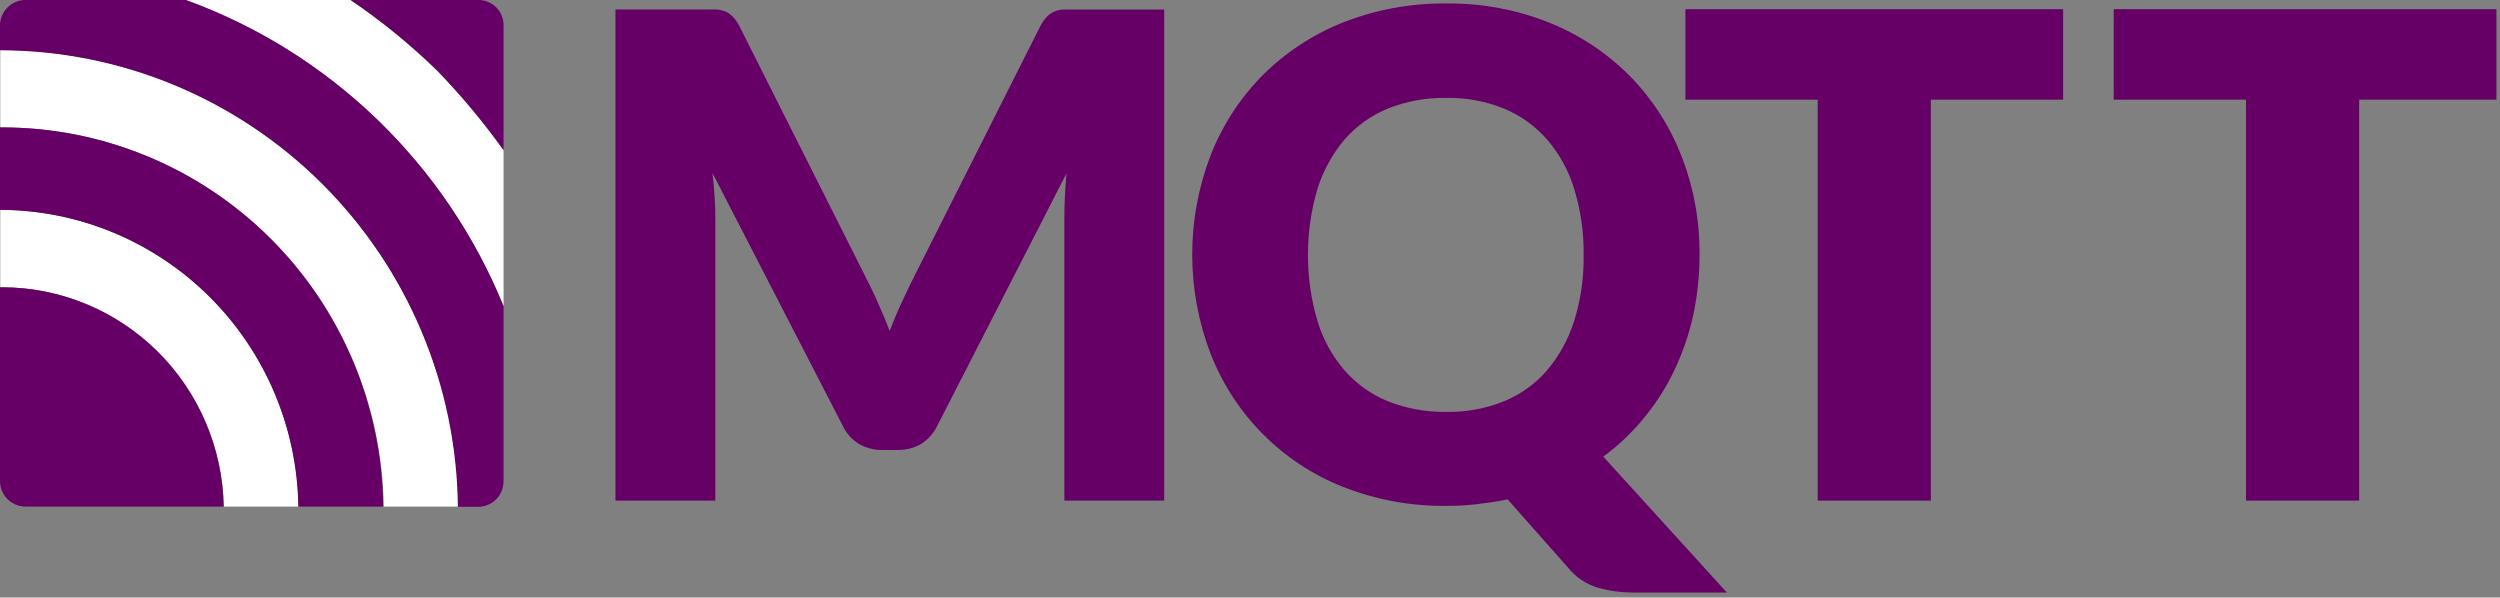
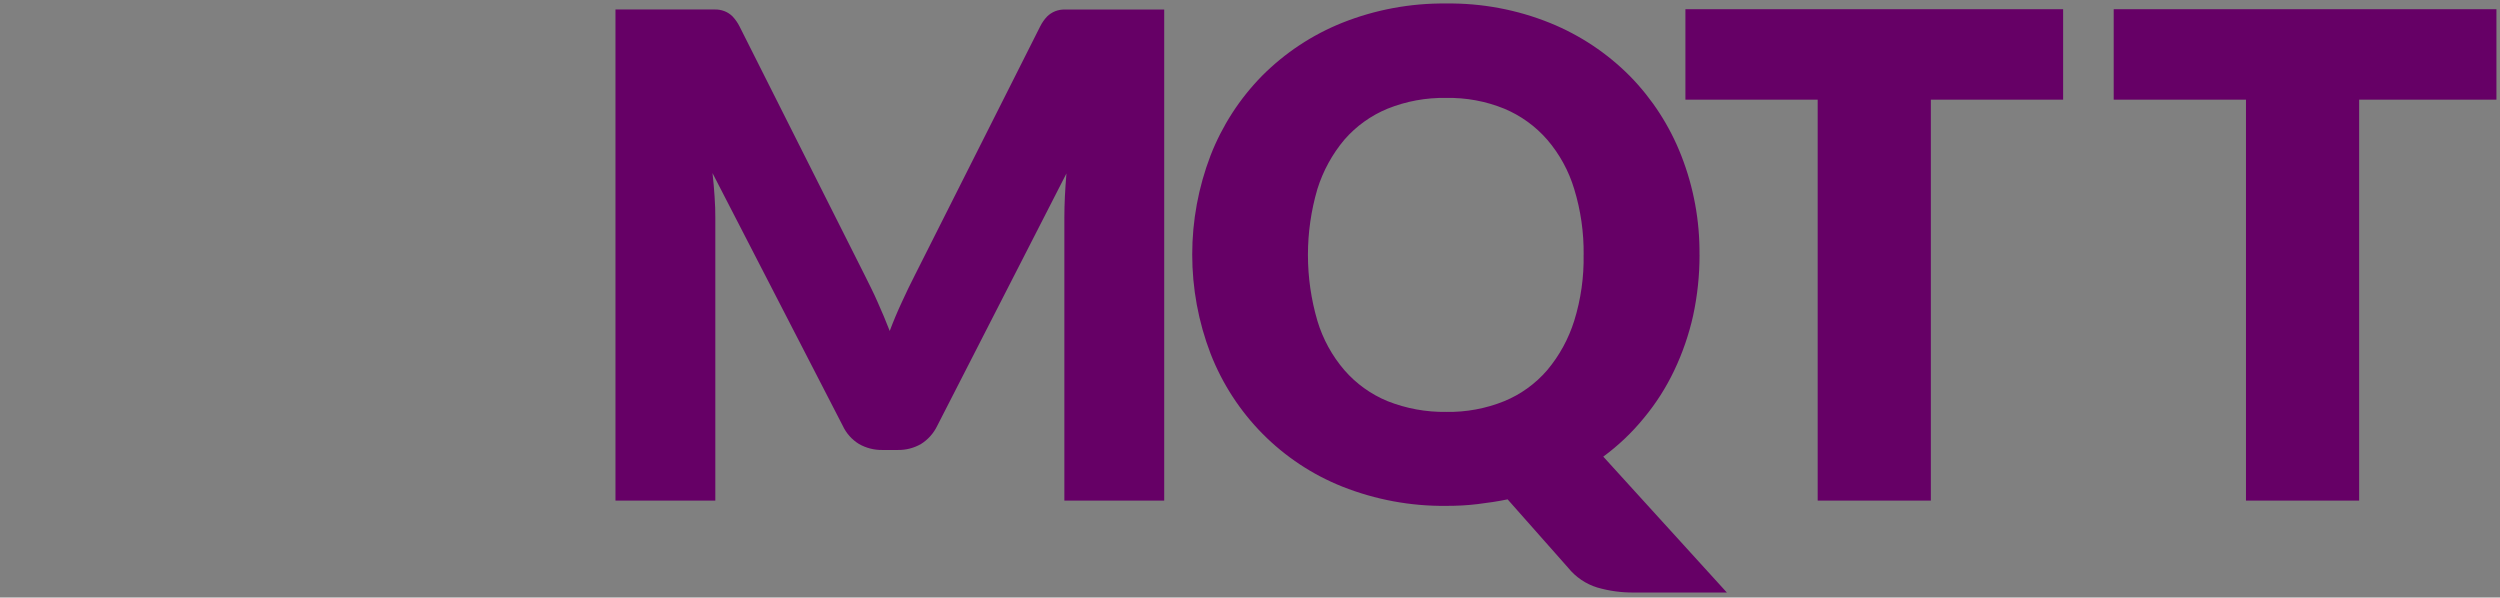
<svg xmlns="http://www.w3.org/2000/svg" width="205" height="49" viewBox="0 0 205 49" fill="none">
  <rect x="0" y="0" width="205" height="49" fill="#808080" stroke="none" />
  <path d="M71.98 24.805C72.322 25.563 72.647 26.341 72.958 27.14C73.257 26.339 73.59 25.547 73.956 24.764C74.297 24.007 74.669 23.248 75.034 22.532L85.29 2.176C85.438 1.875 85.63 1.599 85.859 1.357C86.047 1.171 86.268 1.025 86.511 0.926C86.77 0.823 87.047 0.774 87.325 0.781H95.465V41.048H87.277V17.869C87.277 16.742 87.338 15.534 87.448 14.224L76.846 34.932C76.551 35.539 76.093 36.05 75.524 36.407C74.942 36.741 74.281 36.911 73.611 36.898H72.349C71.68 36.908 71.019 36.739 70.437 36.407C69.863 36.056 69.403 35.543 69.115 34.932L58.425 14.194C58.507 14.85 58.548 15.486 58.596 16.119C58.644 16.753 58.657 17.349 58.657 17.881V41.048H50.469V0.778H58.61C58.888 0.771 59.164 0.82 59.423 0.922C59.668 1.019 59.89 1.166 60.075 1.353C60.303 1.597 60.495 1.873 60.645 2.172L70.94 22.633C71.281 23.33 71.655 24.046 71.98 24.805ZM139.363 20.892C139.366 22.573 139.188 24.248 138.834 25.89C138.488 27.44 137.969 28.945 137.287 30.377C136.624 31.774 135.79 33.081 134.805 34.269C133.83 35.465 132.709 36.532 131.468 37.444L141.603 48.587H133.97C132.959 48.596 131.951 48.458 130.978 48.177C130.04 47.889 129.209 47.326 128.59 46.559L123.624 40.947C122.811 41.118 121.997 41.233 121.163 41.336C120.329 41.439 119.474 41.481 118.604 41.481C115.686 41.515 112.789 40.979 110.074 39.903C107.627 38.929 105.405 37.459 103.545 35.585C101.686 33.71 100.23 31.47 99.268 29.005C97.26 23.772 97.26 17.974 99.268 12.742C100.222 10.296 101.662 8.073 103.5 6.207C105.376 4.326 107.612 2.849 110.073 1.865C112.787 0.787 115.684 0.251 118.602 0.287C121.515 0.249 124.406 0.793 127.109 1.885C129.564 2.88 131.793 4.364 133.662 6.248C135.491 8.117 136.924 10.34 137.874 12.783C138.883 15.365 139.387 18.119 139.359 20.894L139.363 20.892ZM129.859 20.892C129.88 19.067 129.62 17.25 129.087 15.506C128.639 14.012 127.883 12.631 126.869 11.451C125.904 10.344 124.699 9.476 123.348 8.911C121.836 8.296 120.216 7.997 118.585 8.03C116.942 7.999 115.309 8.298 113.783 8.911C112.423 9.47 111.211 10.339 110.242 11.451C109.242 12.641 108.488 14.02 108.024 15.506C106.993 19.029 106.993 22.777 108.024 26.301C108.472 27.794 109.228 29.176 110.242 30.356C111.211 31.468 112.423 32.337 113.783 32.896C115.312 33.501 116.943 33.8 118.585 33.776C120.215 33.807 121.835 33.507 123.348 32.896C124.703 32.339 125.909 31.469 126.869 30.356C127.868 29.166 128.622 27.787 129.087 26.301C129.63 24.551 129.89 22.724 129.856 20.891L129.859 20.892ZM169.176 0.757V8.173H158.33V41.048H149.05V8.173H138.204V0.757H169.176ZM204.708 0.757V8.173H193.45V41.048H184.17V8.173H173.323V0.757H204.708Z" fill="#660066" />
-   <path d="M0.022 4.097V10.45H0.145C8.381 10.439 16.288 13.698 22.152 19.519C28.016 25.34 31.362 33.254 31.465 41.542H37.591C37.477 31.583 33.471 22.07 26.439 15.062C19.408 8.053 9.917 4.114 0.022 4.097ZM0.022 17.206V23.559H0.145C4.916 23.555 9.498 25.437 12.905 28.8C16.311 32.163 18.27 36.737 18.358 41.539H24.484C24.388 35.066 21.77 28.889 17.196 24.339C12.621 19.788 6.454 17.227 0.022 17.206ZM41.292 25.104V12.311C39.652 10.001 37.835 7.823 35.859 5.797C33.655 3.662 31.272 1.722 28.737 0H15.223C21.071 2.119 26.413 5.448 30.903 9.774C35.394 14.1 38.933 19.325 41.292 25.113V25.104Z" fill="white" />
-   <path d="M0.123 23.555H0V39.449C0.002 40.003 0.222 40.533 0.611 40.924C0.999 41.316 1.526 41.537 2.076 41.539H18.337C18.252 36.736 16.295 32.158 12.888 28.794C9.48 25.43 4.896 23.548 0.123 23.555ZM0.123 10.446H0V17.206C6.433 17.224 12.601 19.784 17.177 24.335C21.752 28.887 24.368 35.065 24.461 41.539H31.421C31.329 33.25 27.99 25.333 22.128 19.51C16.267 13.688 8.358 10.43 0.123 10.446ZM41.293 39.463V25.113C38.934 19.328 35.397 14.104 30.91 9.779C26.424 5.453 21.086 2.122 15.242 3.05176e-05H2.076C1.526 0.002 0.999 0.223 0.611 0.615C0.222 1.006 0.002 1.536 0 2.09V4.121C9.895 4.129 19.388 8.065 26.417 15.074C33.447 22.084 37.446 31.601 37.547 41.56H39.215C39.765 41.557 40.291 41.336 40.68 40.945C41.069 40.554 41.289 40.023 41.291 39.47L41.293 39.463ZM35.858 5.797C37.823 7.833 39.639 10.01 41.291 12.311V2.06C41.291 1.514 41.075 0.99 40.691 0.604C40.307 0.217 39.787 3.05176e-05 39.244 3.05176e-05H28.756C31.289 1.717 33.665 3.657 35.858 5.797Z" fill="#660066" />
</svg>